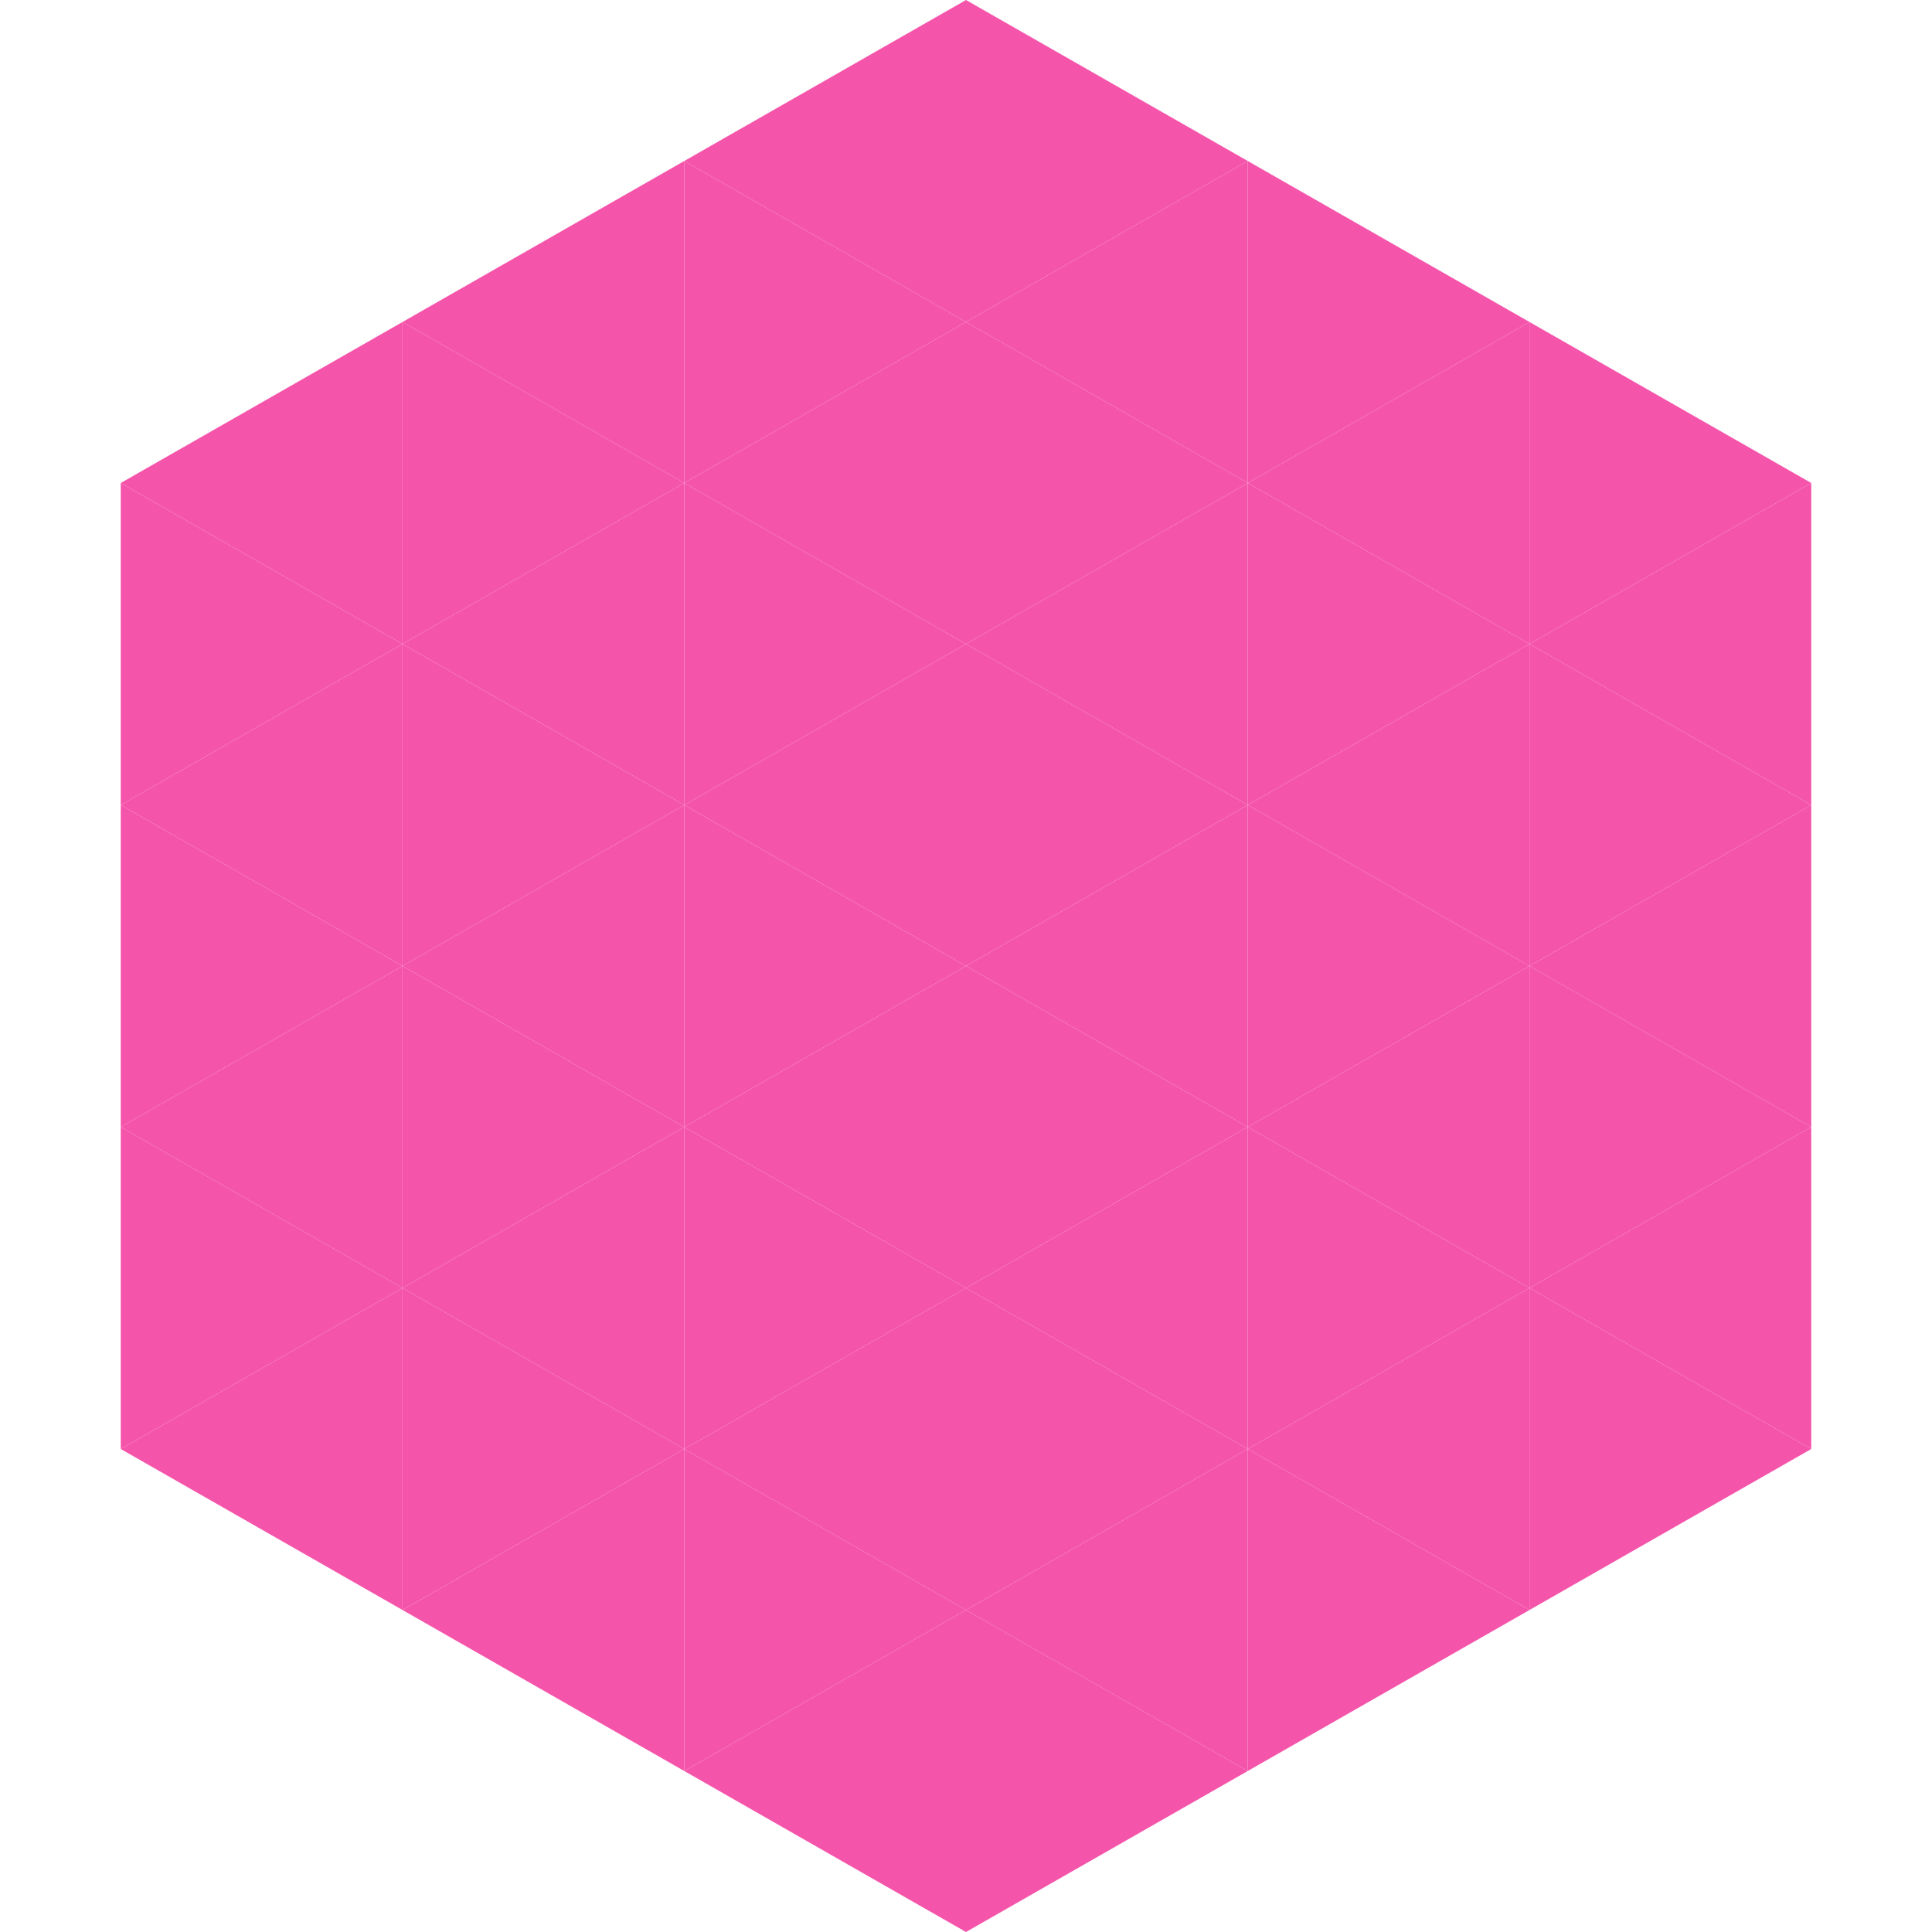
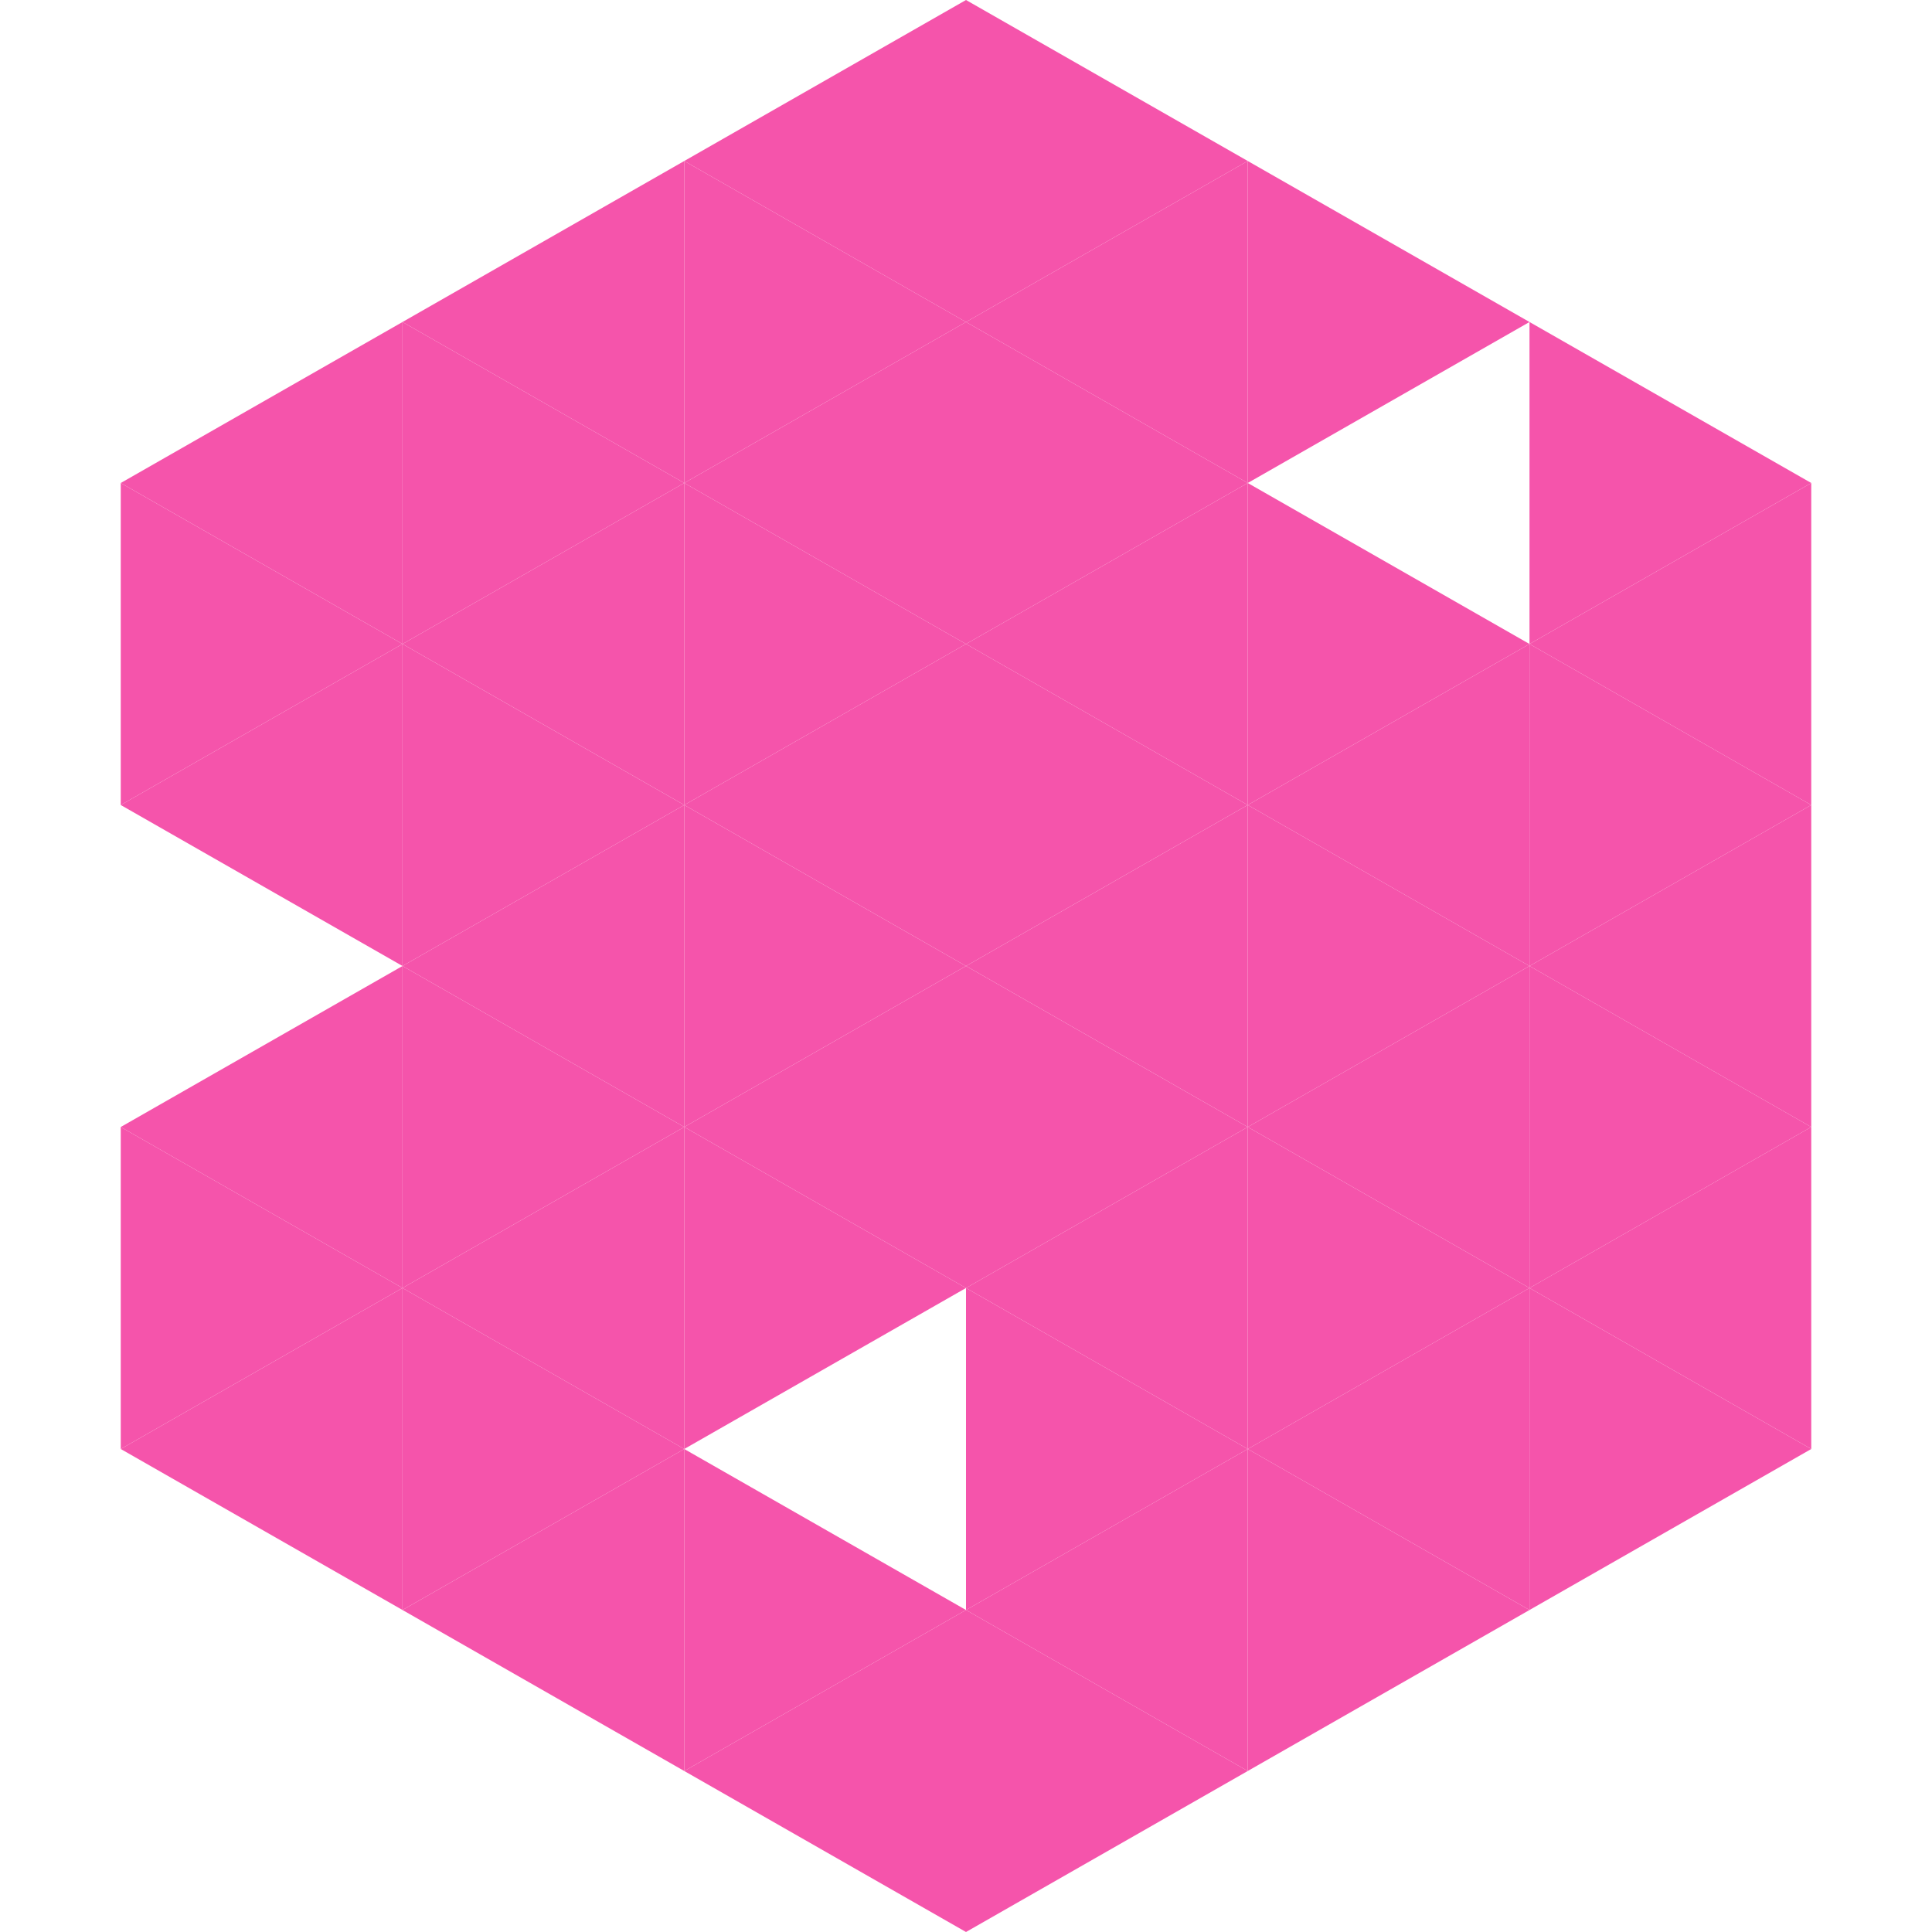
<svg xmlns="http://www.w3.org/2000/svg" width="240" height="240">
  <polygon points="50,40 15,60 50,80" style="fill:rgb(245,84,171)" />
  <polygon points="190,40 225,60 190,80" style="fill:rgb(245,84,171)" />
  <polygon points="15,60 50,80 15,100" style="fill:rgb(245,84,171)" />
  <polygon points="225,60 190,80 225,100" style="fill:rgb(245,84,171)" />
  <polygon points="50,80 15,100 50,120" style="fill:rgb(245,84,171)" />
  <polygon points="190,80 225,100 190,120" style="fill:rgb(245,84,171)" />
-   <polygon points="15,100 50,120 15,140" style="fill:rgb(245,84,171)" />
  <polygon points="225,100 190,120 225,140" style="fill:rgb(245,84,171)" />
  <polygon points="50,120 15,140 50,160" style="fill:rgb(245,84,171)" />
  <polygon points="190,120 225,140 190,160" style="fill:rgb(245,84,171)" />
  <polygon points="15,140 50,160 15,180" style="fill:rgb(245,84,171)" />
  <polygon points="225,140 190,160 225,180" style="fill:rgb(245,84,171)" />
  <polygon points="50,160 15,180 50,200" style="fill:rgb(245,84,171)" />
  <polygon points="190,160 225,180 190,200" style="fill:rgb(245,84,171)" />
  <polygon points="15,180 50,200 15,220" style="fill:rgb(255,255,255); fill-opacity:0" />
  <polygon points="225,180 190,200 225,220" style="fill:rgb(255,255,255); fill-opacity:0" />
  <polygon points="50,0 85,20 50,40" style="fill:rgb(255,255,255); fill-opacity:0" />
  <polygon points="190,0 155,20 190,40" style="fill:rgb(255,255,255); fill-opacity:0" />
  <polygon points="85,20 50,40 85,60" style="fill:rgb(245,84,171)" />
  <polygon points="155,20 190,40 155,60" style="fill:rgb(245,84,171)" />
  <polygon points="50,40 85,60 50,80" style="fill:rgb(245,84,171)" />
-   <polygon points="190,40 155,60 190,80" style="fill:rgb(245,84,171)" />
  <polygon points="85,60 50,80 85,100" style="fill:rgb(245,84,171)" />
  <polygon points="155,60 190,80 155,100" style="fill:rgb(245,84,171)" />
  <polygon points="50,80 85,100 50,120" style="fill:rgb(245,84,171)" />
  <polygon points="190,80 155,100 190,120" style="fill:rgb(245,84,171)" />
  <polygon points="85,100 50,120 85,140" style="fill:rgb(245,84,171)" />
  <polygon points="155,100 190,120 155,140" style="fill:rgb(245,84,171)" />
  <polygon points="50,120 85,140 50,160" style="fill:rgb(245,84,171)" />
  <polygon points="190,120 155,140 190,160" style="fill:rgb(245,84,171)" />
  <polygon points="85,140 50,160 85,180" style="fill:rgb(245,84,171)" />
  <polygon points="155,140 190,160 155,180" style="fill:rgb(245,84,171)" />
  <polygon points="50,160 85,180 50,200" style="fill:rgb(245,84,171)" />
  <polygon points="190,160 155,180 190,200" style="fill:rgb(245,84,171)" />
  <polygon points="85,180 50,200 85,220" style="fill:rgb(245,84,171)" />
  <polygon points="155,180 190,200 155,220" style="fill:rgb(245,84,171)" />
  <polygon points="120,0 85,20 120,40" style="fill:rgb(245,84,171)" />
  <polygon points="120,0 155,20 120,40" style="fill:rgb(245,84,171)" />
  <polygon points="85,20 120,40 85,60" style="fill:rgb(245,84,171)" />
  <polygon points="155,20 120,40 155,60" style="fill:rgb(245,84,171)" />
  <polygon points="120,40 85,60 120,80" style="fill:rgb(245,84,171)" />
  <polygon points="120,40 155,60 120,80" style="fill:rgb(245,84,171)" />
  <polygon points="85,60 120,80 85,100" style="fill:rgb(245,84,171)" />
  <polygon points="155,60 120,80 155,100" style="fill:rgb(245,84,171)" />
  <polygon points="120,80 85,100 120,120" style="fill:rgb(245,84,171)" />
  <polygon points="120,80 155,100 120,120" style="fill:rgb(245,84,171)" />
  <polygon points="85,100 120,120 85,140" style="fill:rgb(245,84,171)" />
  <polygon points="155,100 120,120 155,140" style="fill:rgb(245,84,171)" />
  <polygon points="120,120 85,140 120,160" style="fill:rgb(245,84,171)" />
  <polygon points="120,120 155,140 120,160" style="fill:rgb(245,84,171)" />
  <polygon points="85,140 120,160 85,180" style="fill:rgb(245,84,171)" />
  <polygon points="155,140 120,160 155,180" style="fill:rgb(245,84,171)" />
-   <polygon points="120,160 85,180 120,200" style="fill:rgb(245,84,171)" />
  <polygon points="120,160 155,180 120,200" style="fill:rgb(245,84,171)" />
  <polygon points="85,180 120,200 85,220" style="fill:rgb(245,84,171)" />
  <polygon points="155,180 120,200 155,220" style="fill:rgb(245,84,171)" />
  <polygon points="120,200 85,220 120,240" style="fill:rgb(245,84,171)" />
  <polygon points="120,200 155,220 120,240" style="fill:rgb(245,84,171)" />
  <polygon points="85,220 120,240 85,260" style="fill:rgb(255,255,255); fill-opacity:0" />
  <polygon points="155,220 120,240 155,260" style="fill:rgb(255,255,255); fill-opacity:0" />
</svg>